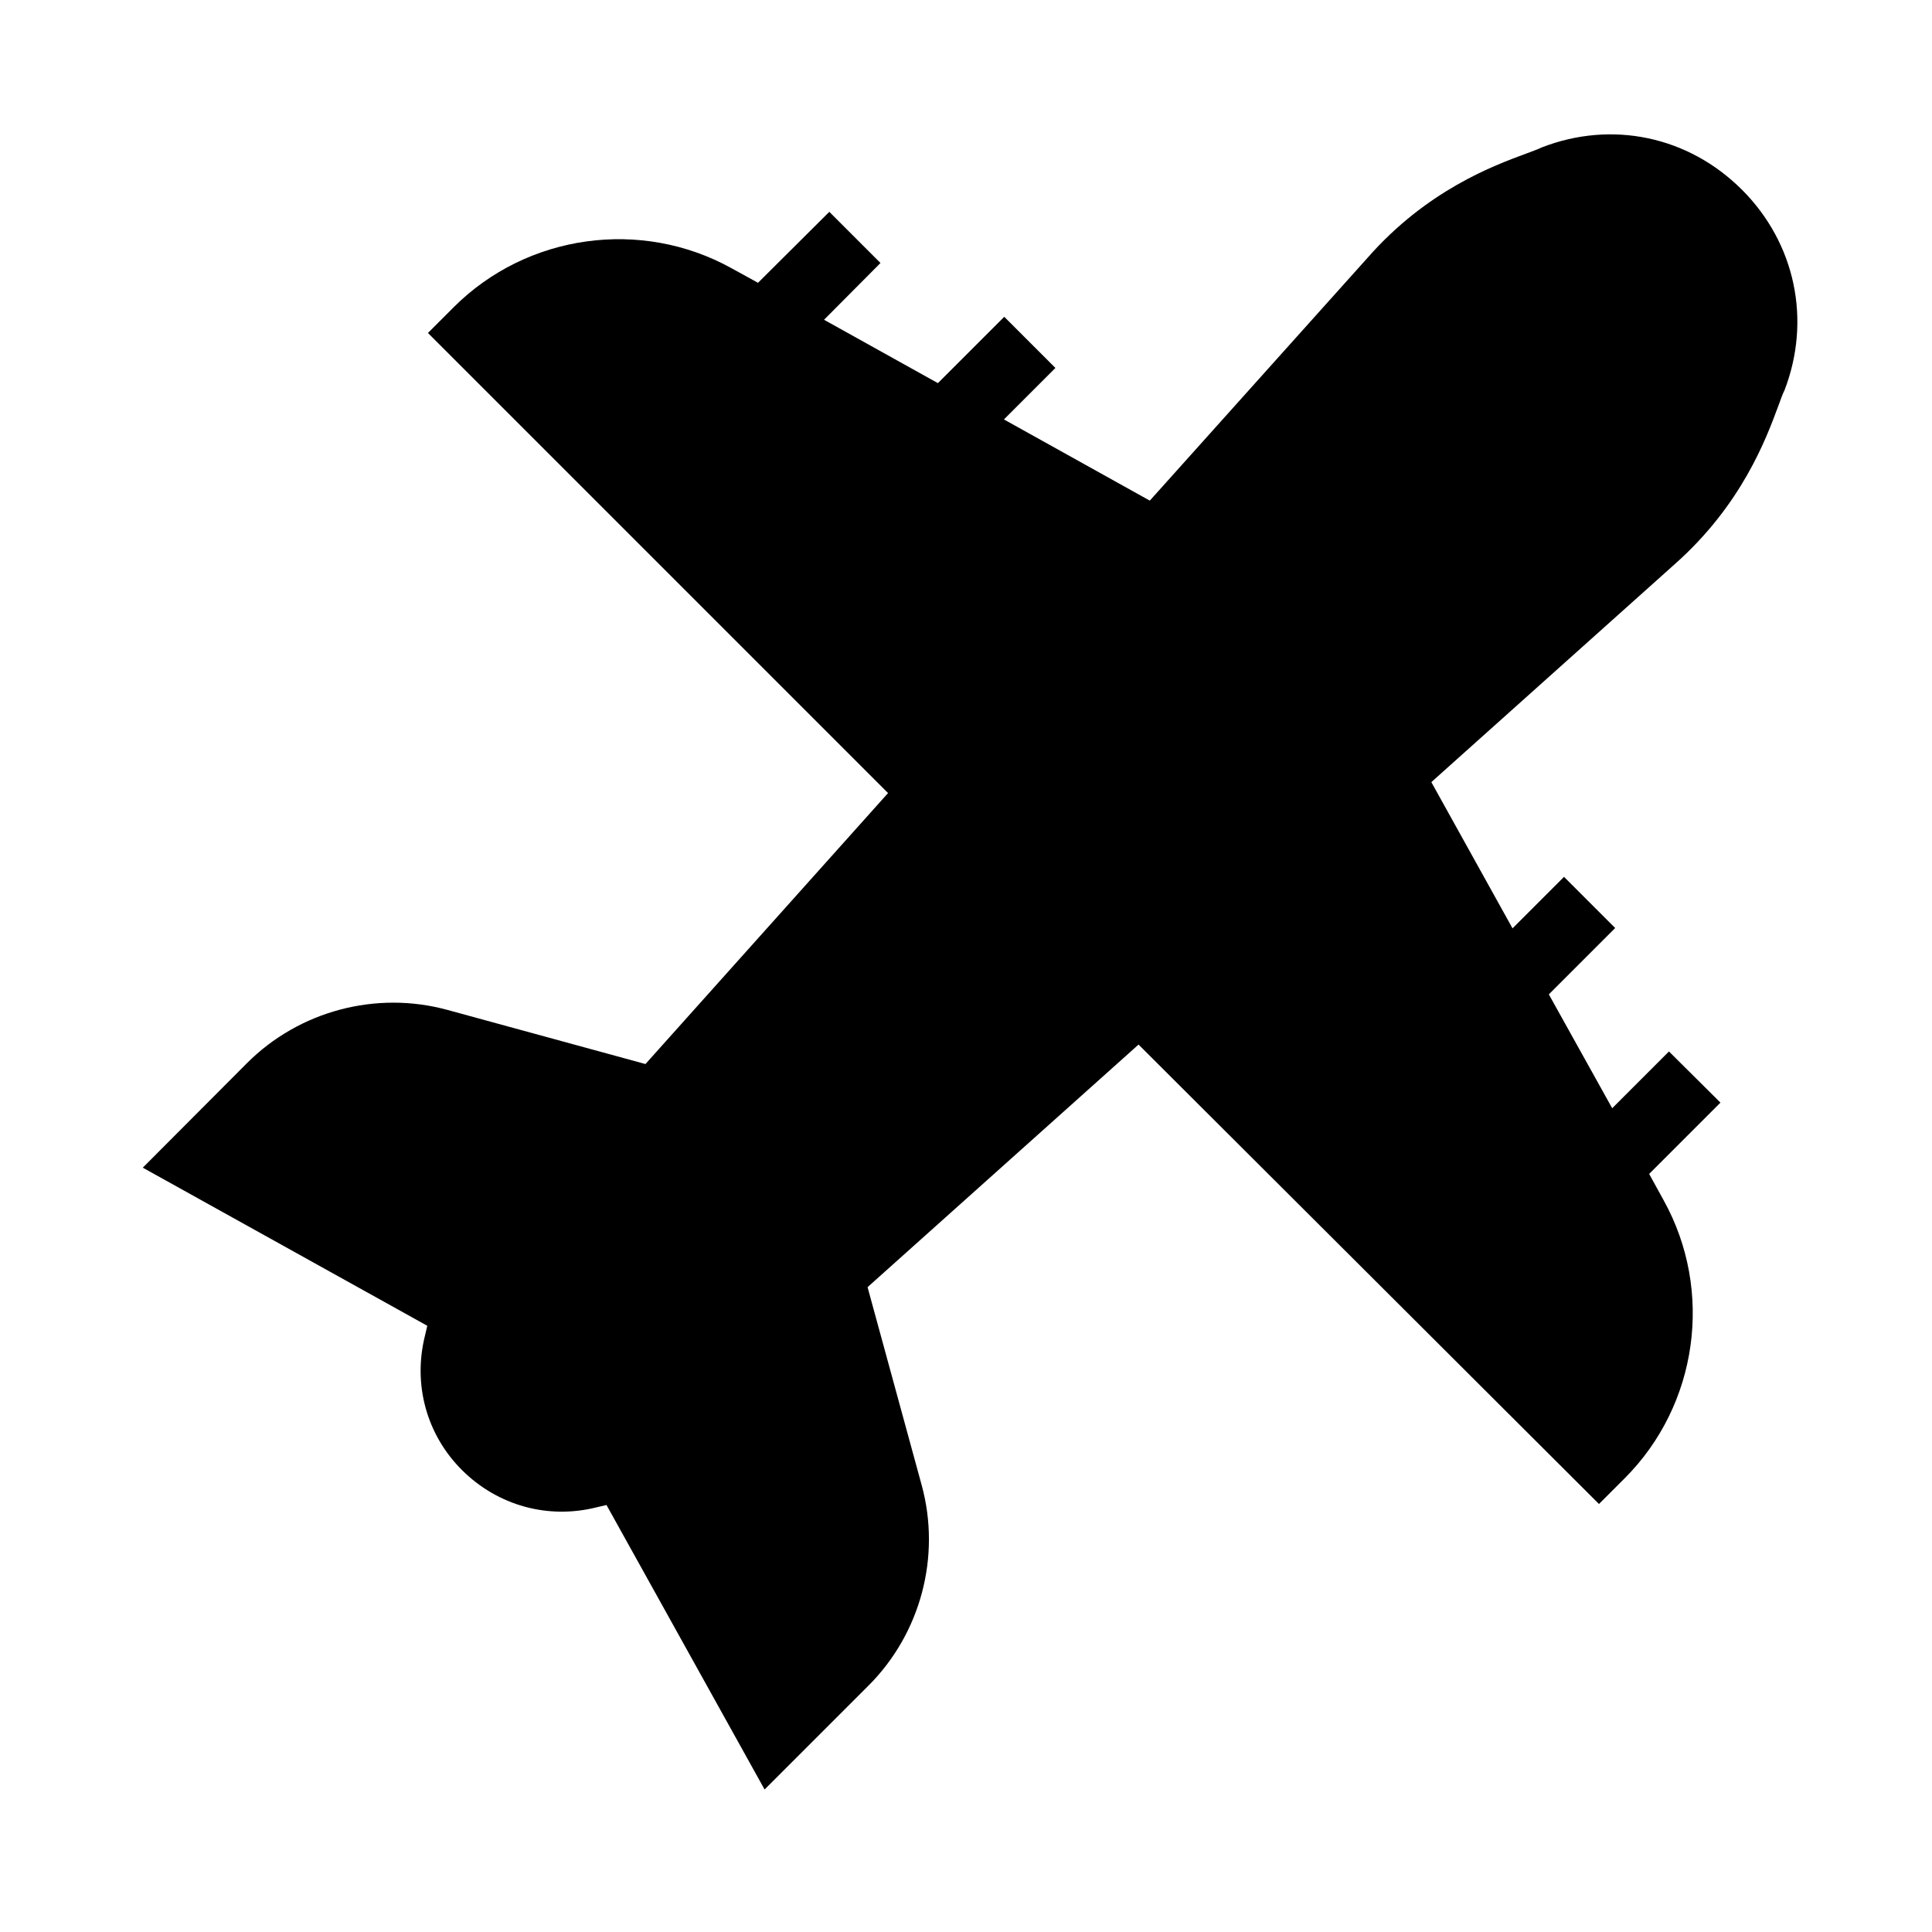
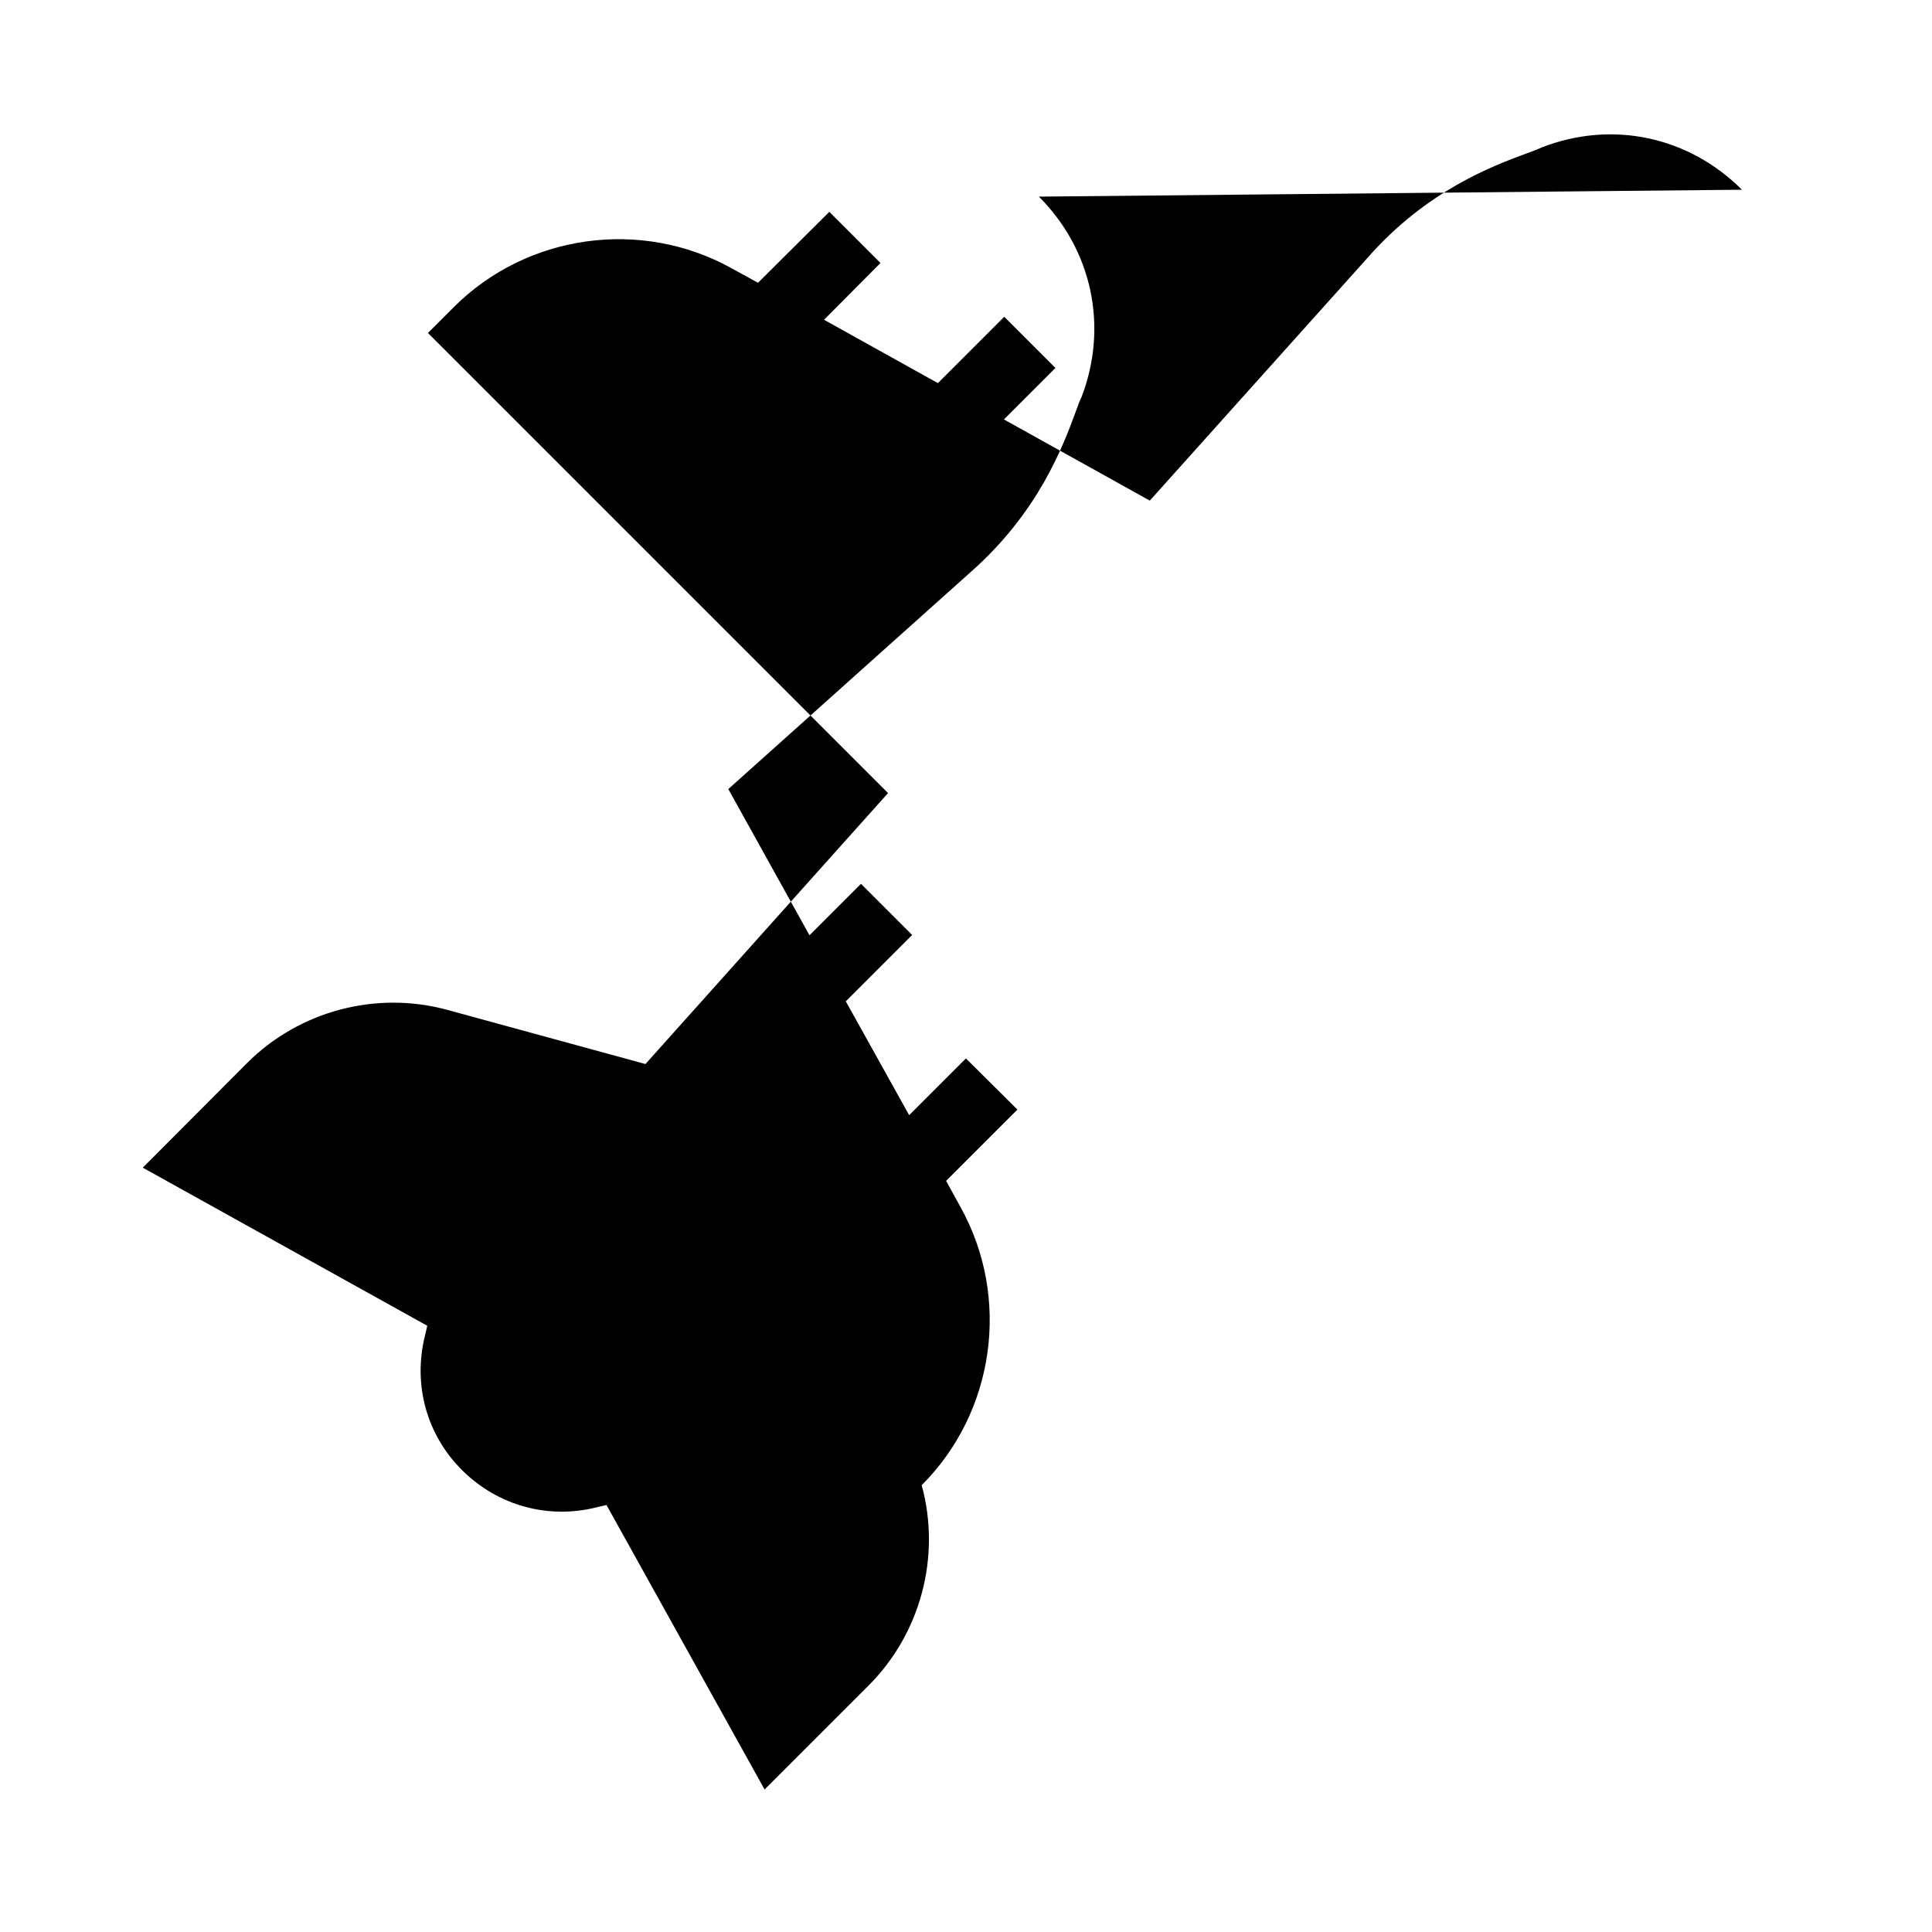
<svg xmlns="http://www.w3.org/2000/svg" fill="#000000" width="800px" height="800px" version="1.1" viewBox="144 144 512 512">
-   <path d="m605.63 194.28c-14.168-14.168-34.461-18.457-53.094-11.195-1.051 0.523-2.363 0.961-4.199 1.66-8.484 3.148-26.152 9.621-41.898 27.551l-57.727 64.375-38.66-21.516 13.645-13.645-13.559-13.559-17.582 17.582-30.176-16.793 14.957-15.043-13.559-13.559-18.895 18.805-6.996-3.848c-23.965-13.293-54.23-9.098-73.648 10.32l-6.824 6.824 121.93 121.93-64.289 71.812-52.48-14.344c-18.895-5.16-39.273 0.262-53.094 14.082l-27.641 27.727 75.395 41.898-0.613 2.625c-3.238 12.945 0.438 26.328 9.883 35.688 9.445 9.359 22.742 13.031 35.598 9.797l2.625-0.613 41.898 75.395 27.551-27.551c13.82-13.82 19.242-34.199 14.082-53.094l-14.344-52.48 71.812-64.289 122.02 121.75 6.824-6.824c19.418-19.418 23.617-49.68 10.32-73.648l-3.848-6.996 18.895-18.895-13.645-13.559-15.043 15.043-16.793-30.176 17.582-17.582-13.559-13.559-13.645 13.645-21.516-38.75 64.375-57.641c17.93-15.832 24.402-33.5 27.551-41.984 0.699-1.836 1.137-3.238 1.66-4.199 7.172-18.629 2.887-39.012-11.281-53.18z" />
+   <path d="m605.63 194.28c-14.168-14.168-34.461-18.457-53.094-11.195-1.051 0.523-2.363 0.961-4.199 1.66-8.484 3.148-26.152 9.621-41.898 27.551l-57.727 64.375-38.66-21.516 13.645-13.645-13.559-13.559-17.582 17.582-30.176-16.793 14.957-15.043-13.559-13.559-18.895 18.805-6.996-3.848c-23.965-13.293-54.23-9.098-73.648 10.32l-6.824 6.824 121.93 121.93-64.289 71.812-52.48-14.344c-18.895-5.16-39.273 0.262-53.094 14.082l-27.641 27.727 75.395 41.898-0.613 2.625c-3.238 12.945 0.438 26.328 9.883 35.688 9.445 9.359 22.742 13.031 35.598 9.797l2.625-0.613 41.898 75.395 27.551-27.551c13.82-13.82 19.242-34.199 14.082-53.094c19.418-19.418 23.617-49.68 10.32-73.648l-3.848-6.996 18.895-18.895-13.645-13.559-15.043 15.043-16.793-30.176 17.582-17.582-13.559-13.559-13.645 13.645-21.516-38.75 64.375-57.641c17.93-15.832 24.402-33.5 27.551-41.984 0.699-1.836 1.137-3.238 1.66-4.199 7.172-18.629 2.887-39.012-11.281-53.18z" />
</svg>